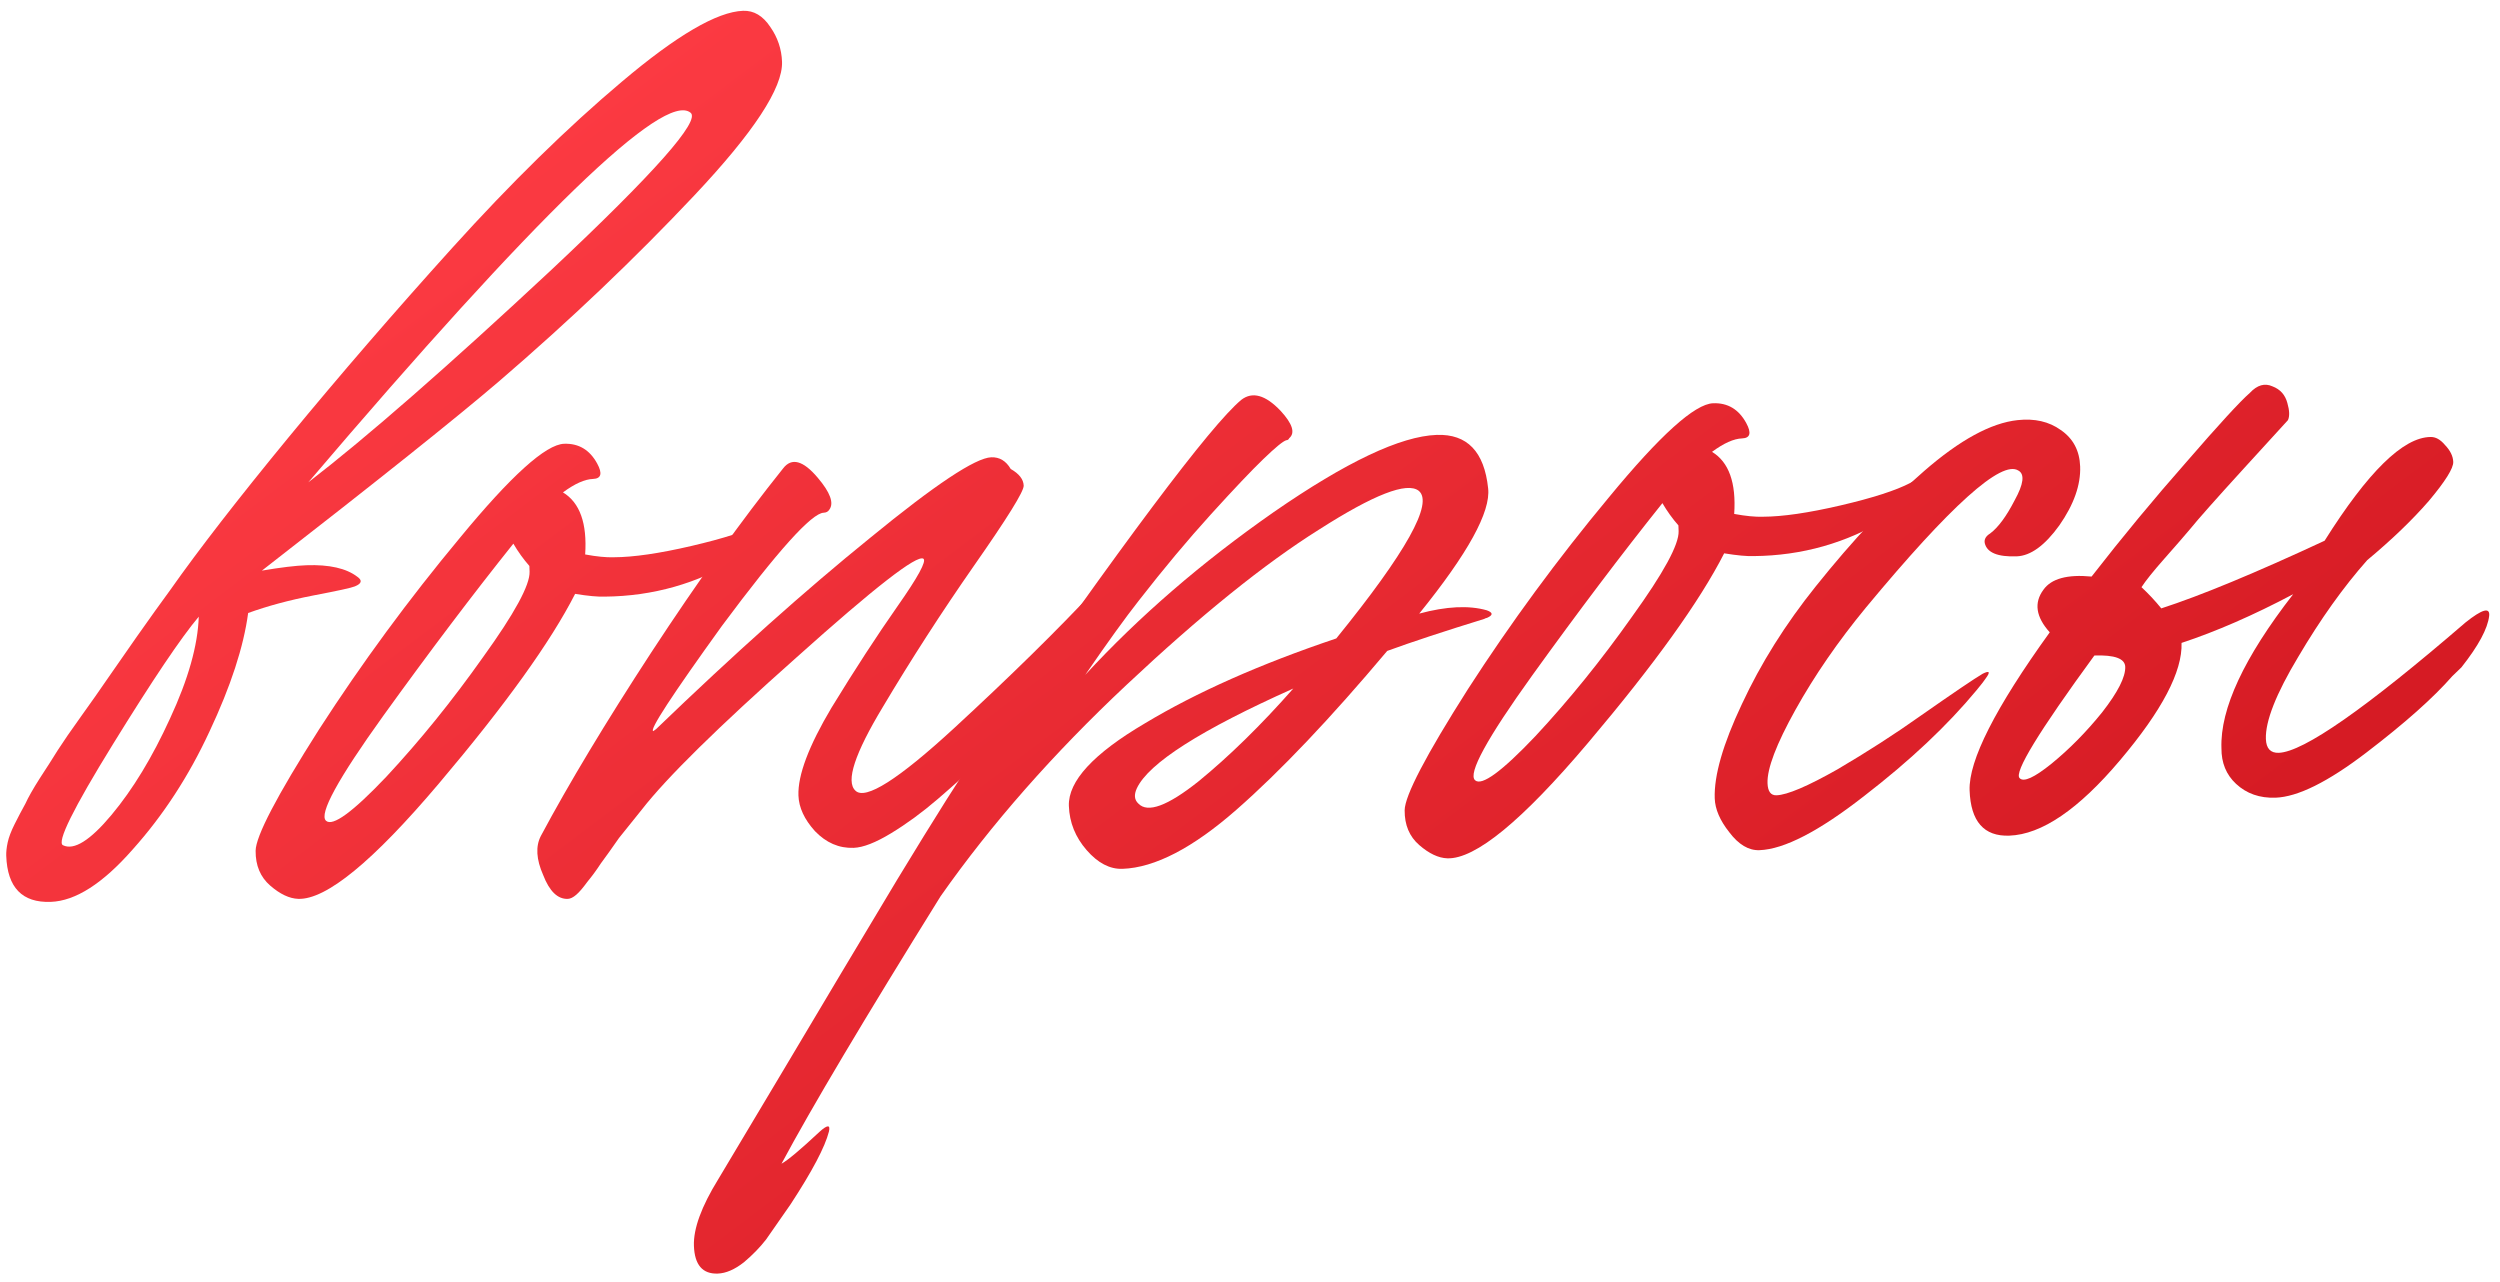
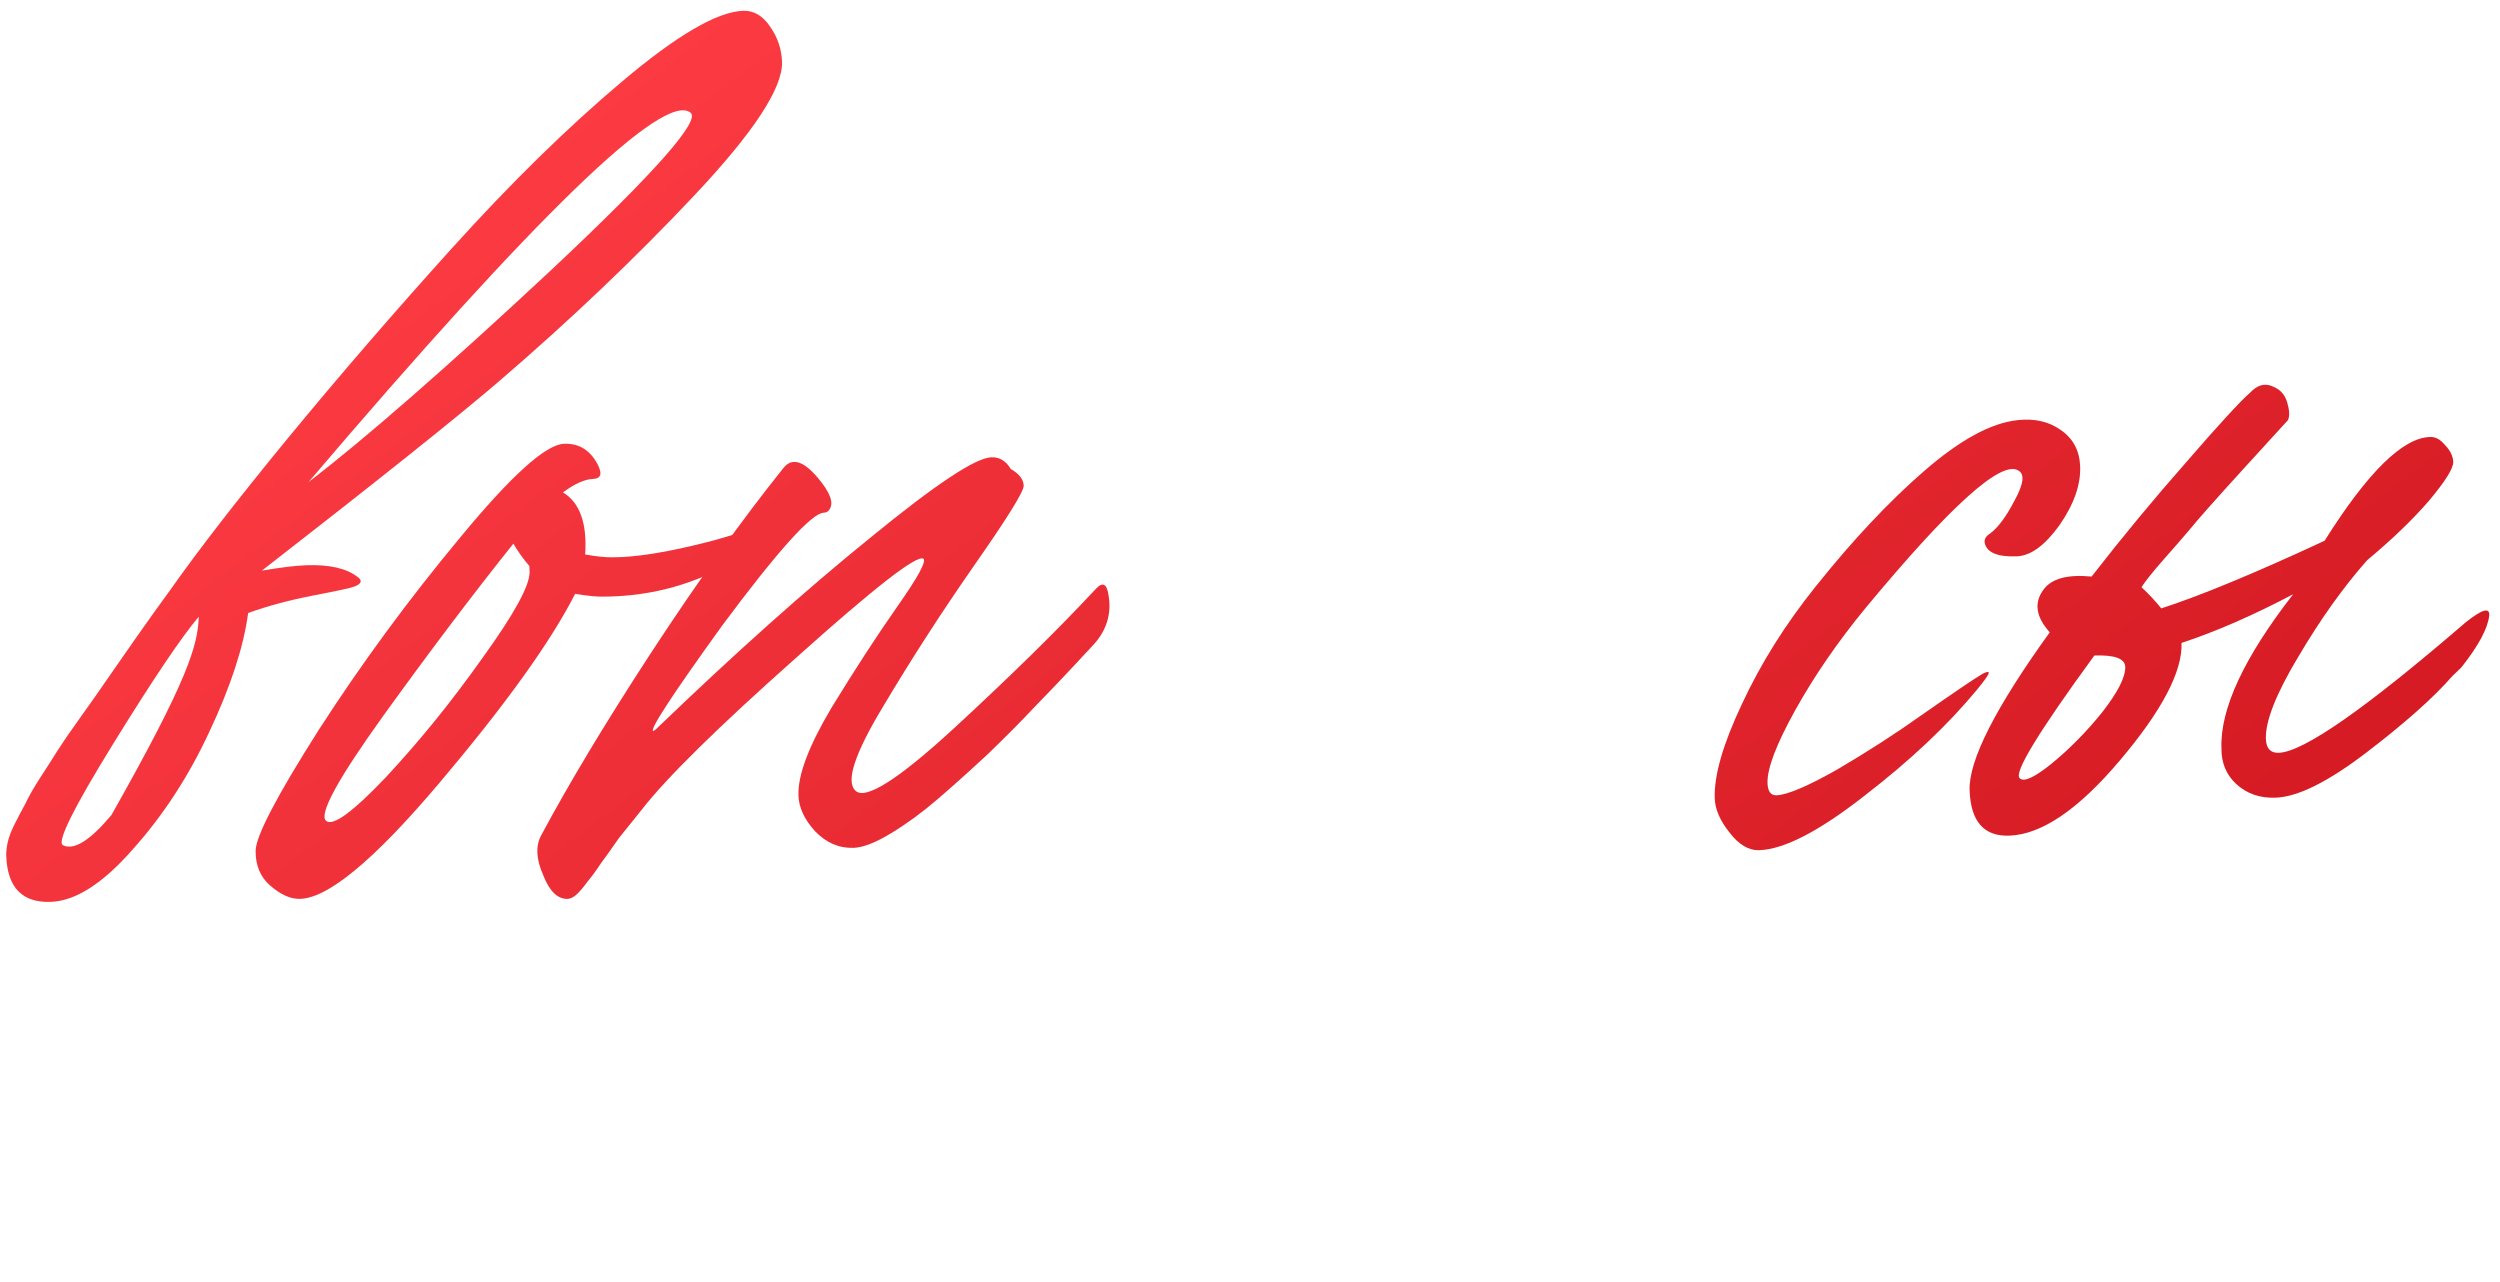
<svg xmlns="http://www.w3.org/2000/svg" width="197" height="101" viewBox="0 0 197 101" fill="none">
-   <path d="M58.556 0.851C59.405 0.821 60.12 1.246 60.702 2.126C61.281 2.956 61.589 3.871 61.624 4.87C61.696 6.919 59.394 10.428 54.716 15.396C50.038 20.363 44.907 25.247 39.323 30.047C35.972 32.917 29.743 37.89 20.637 44.965C22.129 44.712 23.3 44.571 24.149 44.541C25.948 44.478 27.285 44.781 28.159 45.45C28.569 45.736 28.503 45.989 27.96 46.208C27.714 46.316 26.622 46.555 24.684 46.924C22.795 47.291 21.085 47.751 19.554 48.305C19.198 50.97 18.182 54.082 16.506 57.644C14.879 61.153 12.862 64.251 10.455 66.938C8.098 69.623 5.946 70.999 3.997 71.068C1.748 71.147 0.58 69.938 0.492 67.439C0.481 67.139 0.519 66.788 0.605 66.385C0.69 65.981 0.874 65.5 1.154 64.939C1.434 64.379 1.716 63.844 1.998 63.334C2.23 62.825 2.607 62.161 3.128 61.343C3.698 60.472 4.172 59.73 4.551 59.116C4.978 58.451 5.596 57.553 6.407 56.424C7.218 55.295 7.885 54.346 8.408 53.577C8.979 52.756 9.765 51.628 10.765 50.191C11.813 48.703 12.695 47.472 13.412 46.496C15.651 43.315 18.761 39.303 22.743 34.459C26.773 29.564 31.075 24.584 35.649 19.52C40.272 14.404 44.721 10.044 48.997 6.442C53.321 2.787 56.507 0.923 58.556 0.851ZM24.294 38.007C28.921 34.442 35.303 28.863 43.441 21.272C51.577 13.63 55.233 9.499 54.411 8.877C52.3 7.201 42.261 16.91 24.294 38.007ZM4.965 66.606C5.83 67.026 7.103 66.231 8.783 64.22C10.464 62.209 12 59.679 13.394 56.628C14.835 53.525 15.591 50.847 15.662 48.593C14.269 50.243 12.011 53.6 8.888 58.663C5.764 63.726 4.457 66.374 4.965 66.606Z" fill="url(#paint0_linear_276_874)" />
+   <path d="M58.556 0.851C59.405 0.821 60.12 1.246 60.702 2.126C61.281 2.956 61.589 3.871 61.624 4.87C61.696 6.919 59.394 10.428 54.716 15.396C50.038 20.363 44.907 25.247 39.323 30.047C35.972 32.917 29.743 37.89 20.637 44.965C22.129 44.712 23.3 44.571 24.149 44.541C25.948 44.478 27.285 44.781 28.159 45.45C28.569 45.736 28.503 45.989 27.96 46.208C27.714 46.316 26.622 46.555 24.684 46.924C22.795 47.291 21.085 47.751 19.554 48.305C19.198 50.97 18.182 54.082 16.506 57.644C14.879 61.153 12.862 64.251 10.455 66.938C8.098 69.623 5.946 70.999 3.997 71.068C1.748 71.147 0.58 69.938 0.492 67.439C0.481 67.139 0.519 66.788 0.605 66.385C0.69 65.981 0.874 65.5 1.154 64.939C1.434 64.379 1.716 63.844 1.998 63.334C2.23 62.825 2.607 62.161 3.128 61.343C3.698 60.472 4.172 59.73 4.551 59.116C4.978 58.451 5.596 57.553 6.407 56.424C7.218 55.295 7.885 54.346 8.408 53.577C8.979 52.756 9.765 51.628 10.765 50.191C11.813 48.703 12.695 47.472 13.412 46.496C15.651 43.315 18.761 39.303 22.743 34.459C26.773 29.564 31.075 24.584 35.649 19.52C40.272 14.404 44.721 10.044 48.997 6.442C53.321 2.787 56.507 0.923 58.556 0.851ZM24.294 38.007C28.921 34.442 35.303 28.863 43.441 21.272C51.577 13.63 55.233 9.499 54.411 8.877C52.3 7.201 42.261 16.91 24.294 38.007ZM4.965 66.606C5.83 67.026 7.103 66.231 8.783 64.22C14.835 53.525 15.591 50.847 15.662 48.593C14.269 50.243 12.011 53.6 8.888 58.663C5.764 63.726 4.457 66.374 4.965 66.606Z" fill="url(#paint0_linear_276_874)" />
  <path d="M59.983 41.251C60.572 40.93 60.873 40.944 60.886 41.294C60.908 41.944 60.064 42.824 58.352 43.935C58.302 43.937 58.253 43.964 58.205 44.015C54.972 45.98 51.455 46.98 47.654 47.014C47.104 47.033 46.326 46.961 45.32 46.796C43.401 50.566 39.825 55.545 34.59 61.734C29.403 67.87 25.707 70.903 23.503 70.83C22.802 70.805 22.064 70.456 21.29 69.783C20.516 69.109 20.134 68.197 20.143 67.046C20.152 65.895 21.816 62.71 25.134 57.489C28.502 52.267 32.202 47.234 36.234 42.389C40.264 37.494 43.003 35.021 44.452 34.969C45.602 34.929 46.471 35.449 47.059 36.529C47.487 37.314 47.376 37.718 46.727 37.741C46.077 37.764 45.289 38.117 44.362 38.8C45.691 39.604 46.274 41.234 46.111 43.691C47.017 43.859 47.77 43.933 48.37 43.912C49.921 43.907 51.962 43.61 54.492 43.02C57.023 42.431 58.854 41.841 59.983 41.251ZM25.688 64.674C26.205 65.156 27.79 64 30.444 61.205C33.095 58.359 35.636 55.218 38.066 51.78C40.546 48.34 41.768 46.096 41.731 45.047L41.715 44.597C41.246 44.063 40.825 43.478 40.452 42.84C37.242 46.856 33.824 51.379 30.199 56.41C26.623 61.389 25.119 64.144 25.688 64.674Z" fill="url(#paint1_linear_276_874)" />
  <path d="M44.743 70.832C43.943 70.86 43.296 70.232 42.8 68.949C42.257 67.717 42.196 66.694 42.617 65.878C44.823 61.748 47.729 56.918 51.337 51.387C54.992 45.805 58.449 40.98 61.708 36.912C62.377 36.038 63.286 36.281 64.435 37.642C65.427 38.807 65.732 39.647 65.35 40.161C65.255 40.315 65.108 40.395 64.908 40.402C63.958 40.435 61.286 43.406 56.892 49.315C52.933 54.808 51.13 57.573 51.481 57.611C51.481 57.611 51.554 57.558 51.701 57.453C57.846 51.533 63.472 46.506 68.58 42.373C73.685 38.191 76.863 36.078 78.112 36.034C78.762 36.011 79.273 36.318 79.645 36.955C80.309 37.332 80.65 37.77 80.667 38.27C80.683 38.72 79.381 40.817 76.762 44.562C74.19 48.254 71.795 51.966 69.575 55.697C67.353 59.377 66.63 61.579 67.406 62.302C68.184 63.075 70.778 61.433 75.188 57.375C79.645 53.265 83.369 49.607 86.358 46.399C86.888 45.83 87.219 45.994 87.35 46.89C87.601 48.332 87.222 49.621 86.211 50.757L85.994 50.99C85.946 51.042 85.44 51.585 84.476 52.62C83.511 53.654 82.522 54.69 81.508 55.726C80.544 56.761 79.336 57.979 77.885 59.381C76.432 60.733 75.098 61.931 73.884 62.974C72.67 64.018 71.451 64.911 70.226 65.655C69.002 66.399 68.015 66.784 67.265 66.81C66.116 66.851 65.1 66.411 64.217 65.492C63.384 64.57 62.951 63.635 62.917 62.686C62.861 61.087 63.73 58.78 65.525 55.764C67.37 52.748 69.102 50.085 70.721 47.776C72.341 45.468 73.022 44.218 72.765 44.027C72.253 43.695 68.918 46.289 62.759 51.81C56.598 57.28 52.536 61.276 50.574 63.797C49.999 64.517 49.4 65.264 48.776 66.036C48.205 66.857 47.728 67.524 47.346 68.038C47.014 68.55 46.656 69.038 46.272 69.502C45.938 69.964 45.65 70.299 45.407 70.508C45.164 70.717 44.943 70.824 44.743 70.832Z" fill="url(#paint2_linear_276_874)" />
-   <path d="M111.835 48.352C113.966 47.777 115.739 47.689 117.154 48.09C117.661 48.272 117.668 48.472 117.175 48.689C117.125 48.691 117.051 48.719 116.953 48.772C113.835 49.733 111.288 50.573 109.312 51.293C104.847 56.604 100.891 60.771 97.445 63.794C94 66.818 91.003 68.374 88.454 68.464C87.455 68.499 86.512 68.007 85.626 66.988C84.739 65.969 84.273 64.809 84.227 63.51C84.158 61.561 86.158 59.389 90.226 56.995C94.293 54.55 99.317 52.321 105.3 50.309C110.814 43.511 112.978 39.632 111.794 38.673C110.868 37.955 108.252 38.973 103.947 41.726C99.639 44.43 94.58 48.511 88.769 53.969C83.006 59.376 78.123 64.926 74.121 70.621C68.109 80.289 63.929 87.315 61.582 91.701C62.073 91.433 63.069 90.598 64.57 89.194C65.201 88.621 65.45 88.613 65.32 89.168C65.012 90.379 64.004 92.291 62.295 94.903C61.438 96.134 60.795 97.057 60.367 97.672C59.888 98.29 59.309 98.885 58.629 99.46C57.898 100.036 57.209 100.335 56.559 100.358C55.36 100.401 54.734 99.672 54.681 98.173C54.633 96.824 55.272 95.075 56.597 92.927C57.022 92.212 58.746 89.324 61.77 84.265C64.745 79.257 67.721 74.274 70.698 69.316C73.677 64.407 75.857 60.954 77.237 58.954C88.521 42.696 95.378 33.548 97.808 31.512C98.684 30.83 99.72 31.119 100.915 32.377C101.852 33.395 102.077 34.113 101.591 34.53C101.545 34.632 101.472 34.684 101.372 34.688C101.124 34.747 100.516 35.243 99.548 36.178C98.629 37.061 97.254 38.51 95.424 40.526C93.594 42.542 91.698 44.81 89.735 47.331C88.682 48.669 87.275 50.62 85.514 53.183C89.754 48.581 94.707 44.304 100.371 40.352C106.085 36.398 110.366 34.371 113.214 34.27C115.613 34.185 116.963 35.589 117.265 38.48C117.48 40.324 115.67 43.614 111.835 48.352ZM89.699 63.317C90.427 64.092 92.007 63.511 94.44 61.574C96.872 59.587 99.362 57.148 101.912 54.256C94.622 57.515 90.512 60.136 89.582 62.12C89.349 62.629 89.388 63.028 89.699 63.317Z" fill="url(#paint3_linear_276_874)" />
-   <path d="M150.528 38.057C151.117 37.736 151.418 37.751 151.43 38.1C151.453 38.75 150.608 39.63 148.896 40.741C148.846 40.743 148.797 40.77 148.749 40.822C145.516 42.787 141.999 43.786 138.198 43.82C137.649 43.84 136.871 43.767 135.864 43.602C133.946 47.372 130.369 52.352 125.134 58.54C119.947 64.677 116.252 67.709 114.048 67.636C113.346 67.611 112.609 67.262 111.834 66.589C111.06 65.916 110.678 65.004 110.687 63.853C110.697 62.702 112.36 59.516 115.679 54.296C119.047 49.074 122.746 44.04 126.778 39.195C130.808 34.3 133.548 31.827 134.997 31.776C136.146 31.735 137.015 32.255 137.603 33.335C138.031 34.12 137.92 34.524 137.271 34.547C136.621 34.57 135.833 34.923 134.907 35.606C136.236 36.41 136.819 38.04 136.655 40.498C137.562 40.666 138.315 40.739 138.914 40.718C140.465 40.714 142.506 40.416 145.037 39.827C147.568 39.237 149.398 38.647 150.528 38.057ZM116.232 61.481C116.749 61.963 118.335 60.806 120.988 58.011C123.639 55.166 126.18 52.024 128.61 48.586C131.091 45.147 132.312 42.902 132.275 41.853L132.259 41.403C131.79 40.869 131.369 40.284 130.997 39.647C127.786 43.662 124.369 48.185 120.744 53.217C117.167 58.196 115.663 60.95 116.232 61.481Z" fill="url(#paint4_linear_276_874)" />
  <path d="M138.642 66.994C137.792 67.024 137 66.552 136.265 65.577C135.532 64.652 135.151 63.765 135.121 62.916C135.057 61.117 135.77 58.64 137.26 55.486C138.748 52.281 140.69 49.186 143.086 46.2C146.009 42.544 148.854 39.517 151.621 37.118C154.437 34.667 156.891 33.33 158.985 33.106C160.33 32.958 161.465 33.219 162.389 33.886C163.363 34.553 163.872 35.51 163.916 36.759C163.968 38.208 163.422 39.754 162.279 41.395C161.134 42.986 160.012 43.801 158.913 43.84C157.414 43.893 156.576 43.547 156.4 42.803C156.339 42.505 156.48 42.25 156.823 42.038C157.457 41.565 158.102 40.692 158.757 39.418C159.462 38.142 159.56 37.363 159.05 37.081C157.719 36.227 153.718 39.821 147.047 47.861C144.84 50.54 142.984 53.233 141.479 55.937C139.973 58.642 139.24 60.569 139.281 61.718C139.304 62.368 139.54 62.685 139.99 62.669C140.839 62.639 142.441 61.957 144.796 60.623C147.149 59.239 149.325 57.837 151.327 56.415C153.963 54.571 155.6 53.463 156.237 53.09C156.778 52.821 156.858 52.943 156.475 53.457C156.381 53.611 156.142 53.919 155.758 54.383C153.454 57.166 150.501 59.947 146.896 62.725C143.342 65.502 140.59 66.925 138.642 66.994Z" fill="url(#paint5_linear_276_874)" />
  <path d="M194.288 49.046C195.602 47.999 196.221 47.828 196.146 48.531C196.031 49.535 195.303 50.887 193.962 52.585L193.236 53.286C191.746 54.99 189.49 56.995 186.469 59.303C183.449 61.611 181.064 62.796 179.315 62.858C178.066 62.902 177.028 62.538 176.2 61.767C175.424 61.044 175.041 60.107 175.05 58.956C174.941 55.858 176.824 51.814 180.701 46.824C177.557 48.486 174.626 49.765 171.906 50.661C171.985 52.91 170.368 55.994 167.054 59.913C163.788 63.781 160.881 65.759 158.333 65.849C156.334 65.92 155.291 64.731 155.205 62.282C155.122 59.934 157.227 55.782 161.52 49.827C160.426 48.615 160.262 47.495 161.026 46.467C161.646 45.595 162.909 45.25 164.817 45.433C167.258 42.295 169.753 39.28 172.303 36.389C174.851 33.447 176.513 31.637 177.289 30.959C177.868 30.339 178.462 30.168 179.073 30.446C179.681 30.675 180.072 31.111 180.244 31.756C180.415 32.35 180.431 32.8 180.292 33.105C180.244 33.157 179.088 34.423 176.824 36.904C174.608 39.334 173.189 40.935 172.565 41.708C172.133 42.223 171.46 42.997 170.546 44.03C169.68 45.011 169.081 45.758 168.749 46.27C169.318 46.8 169.838 47.357 170.309 47.941C173.425 46.931 177.715 45.153 183.179 42.609C186.59 37.185 189.37 34.461 191.521 34.435C191.921 34.421 192.303 34.632 192.669 35.07C193.085 35.505 193.3 35.948 193.316 36.398C193.334 36.897 192.694 37.921 191.398 39.467C190.1 40.964 188.479 42.522 186.535 44.142C184.658 46.259 182.847 48.8 181.1 51.763C179.352 54.676 178.502 56.833 178.552 58.232C178.578 58.981 178.916 59.345 179.566 59.322C181.514 59.253 186.422 55.828 194.288 49.046ZM159.148 61.318C159.461 61.657 160.298 61.277 161.66 60.178C163.07 59.028 164.398 57.68 165.645 56.136C166.889 54.541 167.497 53.343 167.469 52.544C167.446 51.894 166.635 51.598 165.036 51.654C160.645 57.663 158.683 60.884 159.148 61.318Z" fill="url(#paint6_linear_276_874)" />
  <defs>
    <linearGradient id="paint0_linear_276_874" x1="98.321" y1="-46.935" x2="214.458" y2="106.907" gradientUnits="userSpaceOnUse">
      <stop offset="0" stop-color="#FF3D45" />
      <stop offset="1" stop-color="#C50D16" />
    </linearGradient>
    <linearGradient id="paint1_linear_276_874" x1="98.321" y1="-46.935" x2="214.458" y2="106.907" gradientUnits="userSpaceOnUse">
      <stop offset="0" stop-color="#FF3D45" />
      <stop offset="1" stop-color="#C50D16" />
    </linearGradient>
    <linearGradient id="paint2_linear_276_874" x1="98.321" y1="-46.935" x2="214.458" y2="106.907" gradientUnits="userSpaceOnUse">
      <stop offset="0" stop-color="#FF3D45" />
      <stop offset="1" stop-color="#C50D16" />
    </linearGradient>
    <linearGradient id="paint3_linear_276_874" x1="98.321" y1="-46.935" x2="214.458" y2="106.907" gradientUnits="userSpaceOnUse">
      <stop offset="0" stop-color="#FF3D45" />
      <stop offset="1" stop-color="#C50D16" />
    </linearGradient>
    <linearGradient id="paint4_linear_276_874" x1="98.321" y1="-46.935" x2="214.458" y2="106.907" gradientUnits="userSpaceOnUse">
      <stop offset="0" stop-color="#FF3D45" />
      <stop offset="1" stop-color="#C50D16" />
    </linearGradient>
    <linearGradient id="paint5_linear_276_874" x1="98.321" y1="-46.935" x2="214.458" y2="106.907" gradientUnits="userSpaceOnUse">
      <stop offset="0" stop-color="#FF3D45" />
      <stop offset="1" stop-color="#C50D16" />
    </linearGradient>
    <linearGradient id="paint6_linear_276_874" x1="98.321" y1="-46.935" x2="214.458" y2="106.907" gradientUnits="userSpaceOnUse">
      <stop offset="0" stop-color="#FF3D45" />
      <stop offset="1" stop-color="#C50D16" />
    </linearGradient>
  </defs>
</svg>